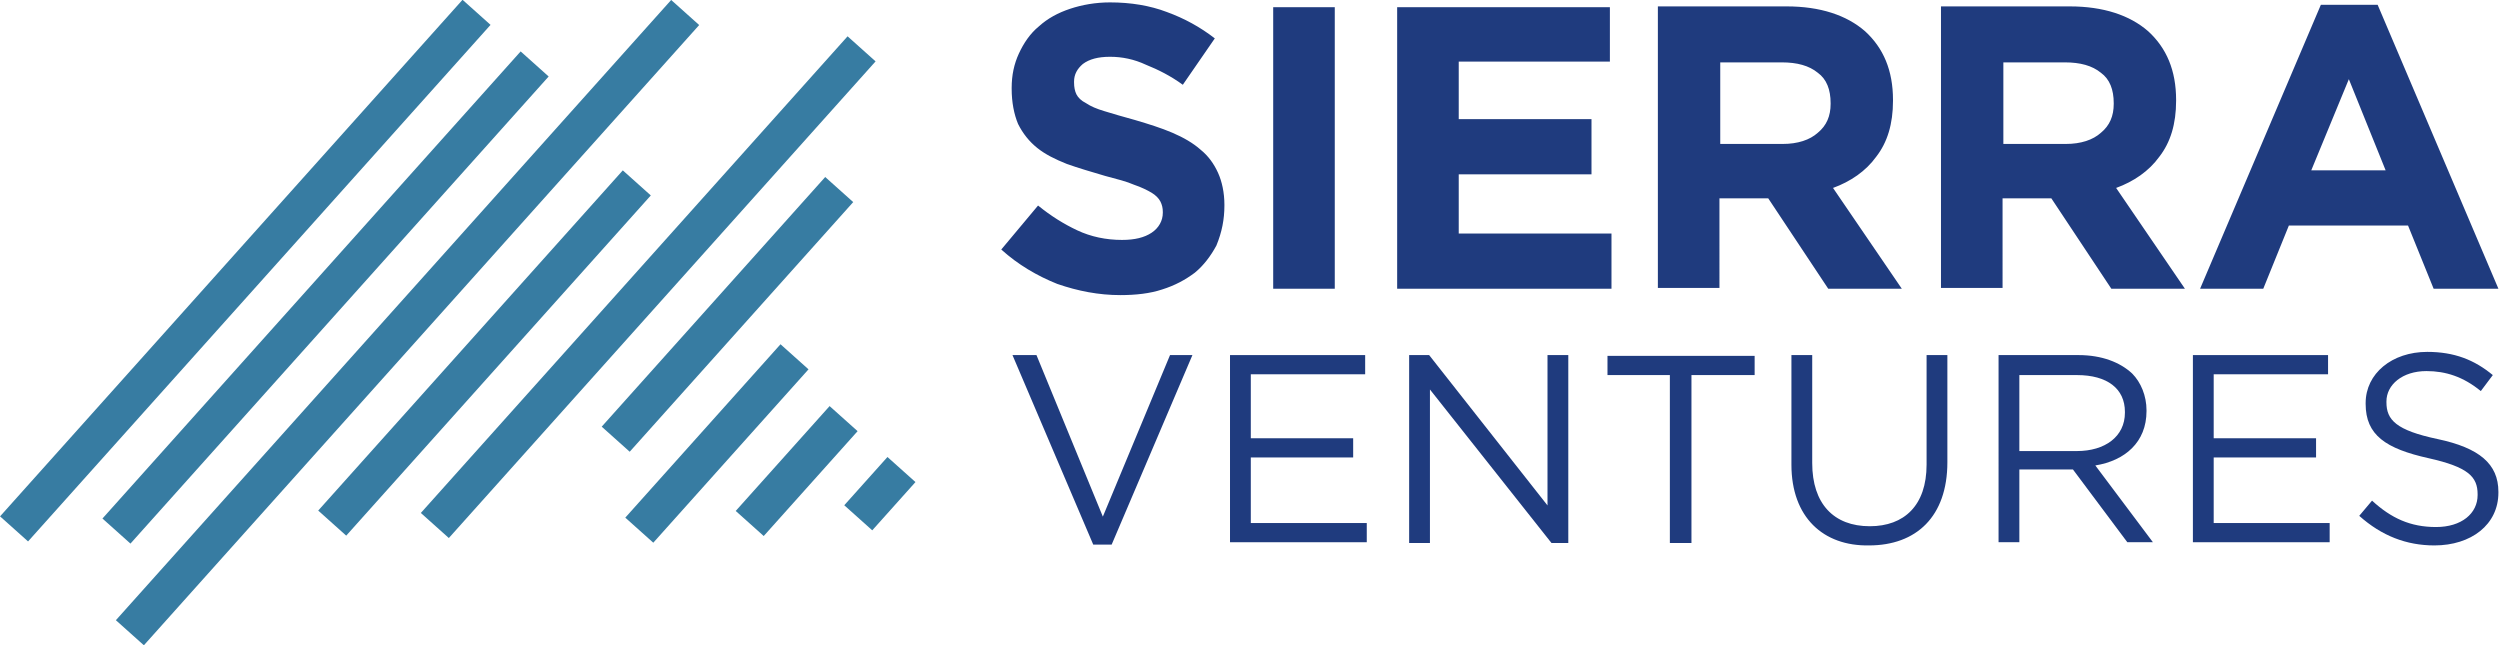
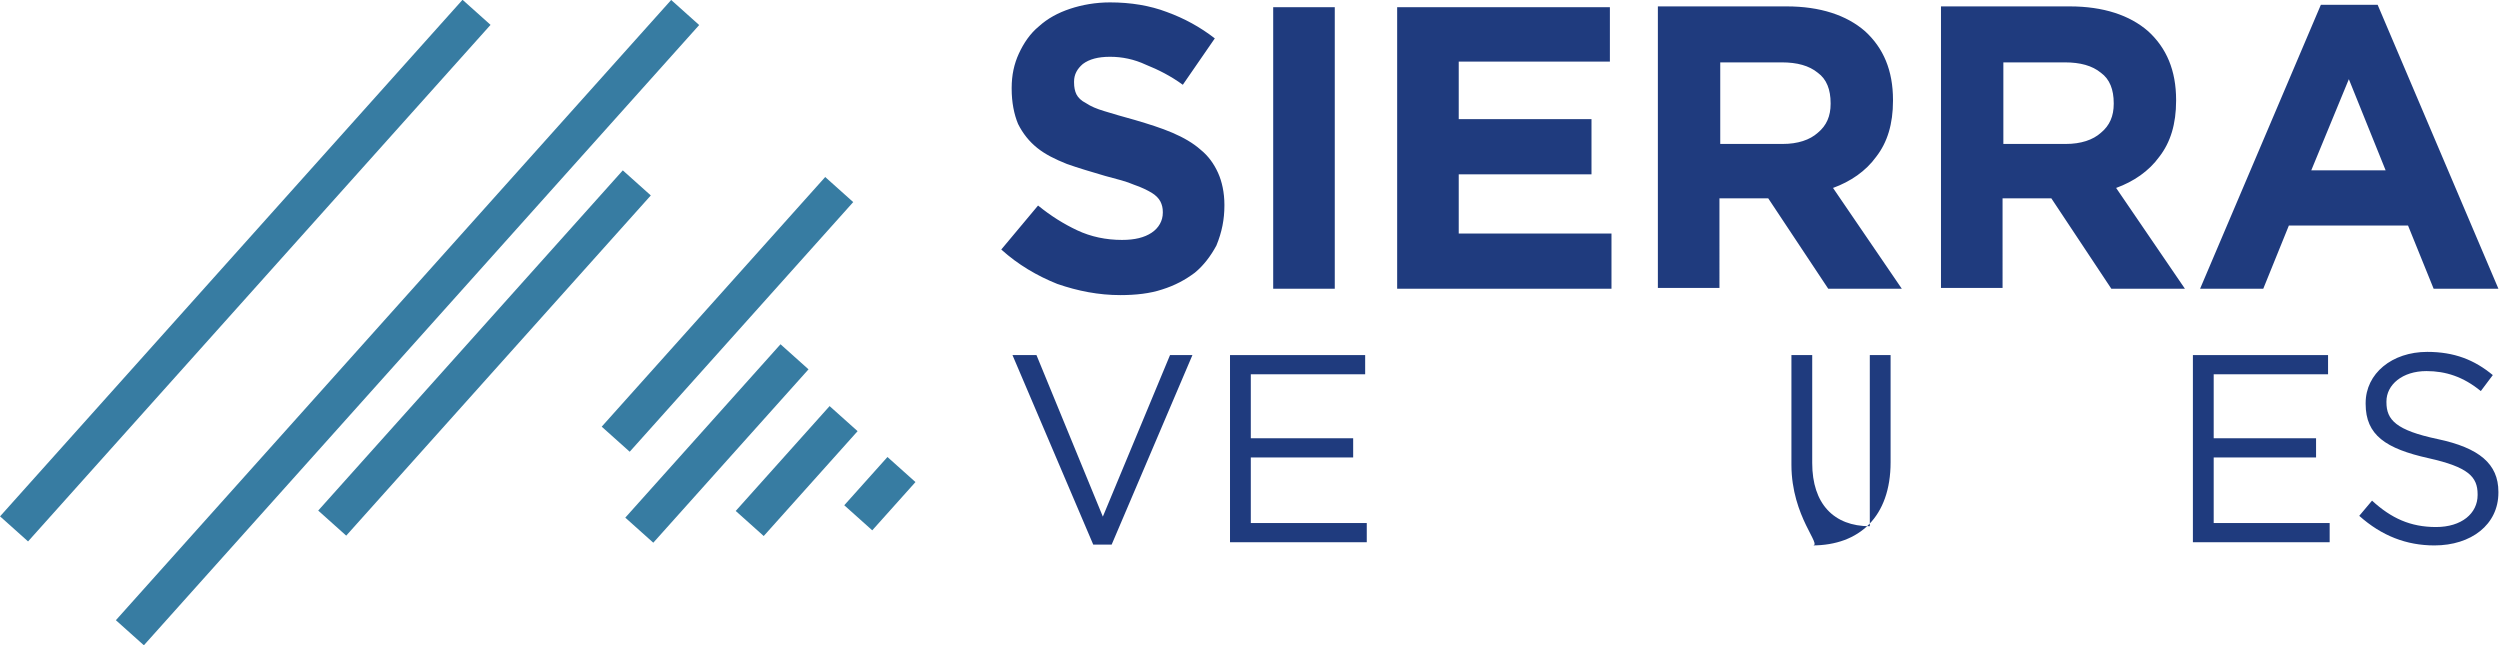
<svg xmlns="http://www.w3.org/2000/svg" version="1.1" id="Layer_1" x="0px" y="0px" viewBox="0 0 312.6 80.7" style="enable-background:new 0 0 312.6 80.7;" xml:space="preserve">
  <style type="text/css">
	.st0{fill:#1F3B7E;}
	.st1{fill:#377CA2;}
</style>
  <g>
    <path class="st0" d="M153.1,25.7v-0.1c0-1.5-0.3-2.9-0.8-4c-0.5-1.1-1.2-2.1-2.2-2.9c-0.9-0.8-2.1-1.5-3.5-2.1   c-1.4-0.6-3-1.1-4.7-1.6c-1.5-0.4-2.8-0.8-3.8-1.1c-1-0.3-1.7-0.6-2.3-1c-0.6-0.3-1-0.7-1.2-1.1c-0.2-0.4-0.3-0.9-0.3-1.5v-0.1   c0-0.9,0.4-1.6,1.1-2.2c0.8-0.6,1.9-0.9,3.4-0.9c1.5,0,3,0.3,4.5,1c1.5,0.6,3.1,1.4,4.6,2.5l4-5.8c-1.8-1.4-3.8-2.5-6-3.3   c-2.1-0.8-4.5-1.2-7.1-1.2c-1.8,0-3.5,0.3-5,0.8c-1.5,0.5-2.8,1.2-3.9,2.2c-1.1,0.9-1.9,2.1-2.5,3.4c-0.6,1.3-0.9,2.7-0.9,4.3v0.1   c0,1.7,0.3,3.2,0.8,4.4c0.6,1.2,1.4,2.2,2.4,3c1,0.8,2.2,1.4,3.7,2c1.4,0.5,3.1,1,4.8,1.5c1.5,0.4,2.7,0.7,3.6,1.1   c0.9,0.3,1.7,0.7,2.2,1c0.5,0.3,0.9,0.7,1.1,1.1c0.2,0.4,0.3,0.8,0.3,1.3v0.1c0,1-0.5,1.9-1.4,2.5c-0.9,0.6-2.1,0.9-3.7,0.9   c-2,0-3.9-0.4-5.6-1.2c-1.7-0.8-3.3-1.8-4.9-3.1l-4.6,5.5c2.1,1.9,4.5,3.3,7,4.3c2.6,0.9,5.2,1.4,7.9,1.4c1.9,0,3.7-0.2,5.2-0.7   c1.6-0.5,2.9-1.2,4.1-2.1c1.1-0.9,2-2.1,2.7-3.4C152.8,29,153.1,27.4,153.1,25.7z M166.9,36.1V0.9h-7.7v35.2H166.9z M201.5,36.1   v-6.9h-19.1v-7.4H199v-6.9h-16.6V7.7h18.9V0.9h-26.6v35.2H201.5z M237.8,36.1l-8.6-12.6c2.2-0.8,4.1-2.1,5.4-3.9   c1.4-1.8,2.1-4.1,2.1-7v-0.1c0-3.7-1.2-6.5-3.5-8.6c-2.3-2-5.6-3.1-9.8-3.1h-16.1v35.2h7.7V24.8h6.1l7.5,11.3H237.8z M228.9,13   c0,1.5-0.5,2.7-1.6,3.6c-1,0.9-2.5,1.4-4.4,1.4h-7.8V7.8h7.7c1.9,0,3.4,0.4,4.5,1.3c1.1,0.8,1.6,2.1,1.6,3.8V13z M273.2,36.1   l-8.6-12.6c2.2-0.8,4.1-2.1,5.4-3.9c1.4-1.8,2.1-4.1,2.1-7v-0.1c0-3.7-1.2-6.5-3.5-8.6c-2.3-2-5.6-3.1-9.8-3.1h-16.1v35.2h7.7V24.8   h6.1l7.5,11.3H273.2z M264.3,13c0,1.5-0.5,2.7-1.6,3.6c-1,0.9-2.5,1.4-4.4,1.4h-7.8V7.8h7.7c1.9,0,3.4,0.4,4.5,1.3   c1.1,0.8,1.6,2.1,1.6,3.8V13z M312.4,36.1L297.3,0.6h-7.1l-15.1,35.5h7.9l3.2-7.9h14.9l3.2,7.9H312.4z M298.3,21.3H289l4.7-11.4   L298.3,21.3z" />
    <g>
      <rect x="28.3" y="-9.5" transform="matrix(0.745 0.667 -0.667 0.745 30.416 -11.824)" class="st1" width="4.7" height="86.7" />
      <rect x="48.6" y="-11.7" transform="matrix(0.745 0.667 -0.667 0.745 39.913 -23.703)" class="st1" width="4.7" height="104.1" />
-       <rect x="78.7" y="-4.1" transform="matrix(0.745 0.667 -0.667 0.745 44.615 -44.898)" class="st1" width="4.7" height="80" />
-       <rect x="38.3" y="-2" transform="matrix(0.745 0.667 -0.667 0.745 35.235 -17.627)" class="st1" width="4.7" height="78.4" />
      <rect x="58.2" y="15.6" transform="matrix(0.745 0.667 -0.667 0.745 44.921 -29.138)" class="st1" width="4.7" height="57.1" />
      <rect x="88.6" y="18.4" transform="matrix(0.745 0.667 -0.667 0.745 49.45 -50.669)" class="st1" width="4.7" height="41.9" />
      <rect x="87.3" y="40.9" transform="matrix(0.745 0.667 -0.667 0.745 59.837 -45.653)" class="st1" width="4.7" height="29.1" />
      <rect x="97.3" y="50.1" transform="matrix(0.745 0.667 -0.667 0.745 64.661 -51.446)" class="st1" width="4.7" height="17.6" />
      <rect x="107.6" y="57.7" transform="matrix(0.745 0.667 -0.667 0.745 69.292 -57.613)" class="st1" width="4.7" height="8.1" />
    </g>
    <g>
      <path class="st0" d="M126.6,44.4h3l8.3,20.2l8.4-20.2h2.8L139,68.1h-2.3L126.6,44.4z" />
      <path class="st0" d="M153.7,44.4h17v2.4h-14.3v8h12.8v2.4h-12.8v8.2h14.5v2.4h-17.1V44.4z" />
-       <path class="st0" d="M176.2,44.4h2.5l14.8,18.8V44.4h2.6v23.5h-2.1l-15.2-19.2v19.2h-2.6V44.4z" />
-       <path class="st0" d="M208.9,46.9H201v-2.4h18.4v2.4h-7.9v21h-2.7V46.9z" />
-       <path class="st0" d="M224,58.1V44.4h2.6v13.5c0,5.1,2.7,7.9,7.2,7.9c4.3,0,7.1-2.6,7.1-7.7V44.4h2.6v13.4c0,6.8-3.9,10.4-9.8,10.4    C228,68.3,224,64.7,224,58.1z" />
-       <path class="st0" d="M249.8,44.4h10.1c2.9,0,5.2,0.9,6.7,2.3c1.1,1.1,1.8,2.8,1.8,4.6v0.1c0,3.9-2.7,6.2-6.4,6.8l7.2,9.6H266    l-6.8-9.1h-6.7v9.1h-2.6V44.4z M259.7,56.4c3.5,0,6-1.8,6-4.8v-0.1c0-2.9-2.2-4.6-6-4.6h-7.2v9.5H259.7z" />
+       <path class="st0" d="M224,58.1V44.4h2.6v13.5c0,5.1,2.7,7.9,7.2,7.9V44.4h2.6v13.4c0,6.8-3.9,10.4-9.8,10.4    C228,68.3,224,64.7,224,58.1z" />
      <path class="st0" d="M274.1,44.4h17v2.4h-14.3v8h12.8v2.4h-12.8v8.2h14.5v2.4h-17.1V44.4z" />
      <path class="st0" d="M295,64.5l1.6-1.9c2.4,2.2,4.8,3.3,8,3.3c3.2,0,5.2-1.7,5.2-4v-0.1c0-2.2-1.2-3.4-6.1-4.5    c-5.4-1.2-7.9-2.9-7.9-6.8v-0.1c0-3.7,3.3-6.4,7.7-6.4c3.4,0,5.9,1,8.2,2.9l-1.5,2c-2.2-1.8-4.4-2.5-6.8-2.5c-3,0-5,1.7-5,3.8v0.1    c0,2.2,1.2,3.5,6.4,4.6c5.2,1.1,7.6,3.1,7.6,6.6v0.1c0,4-3.4,6.6-8,6.6C300.9,68.2,297.8,67,295,64.5z" />
    </g>
  </g>
</svg>